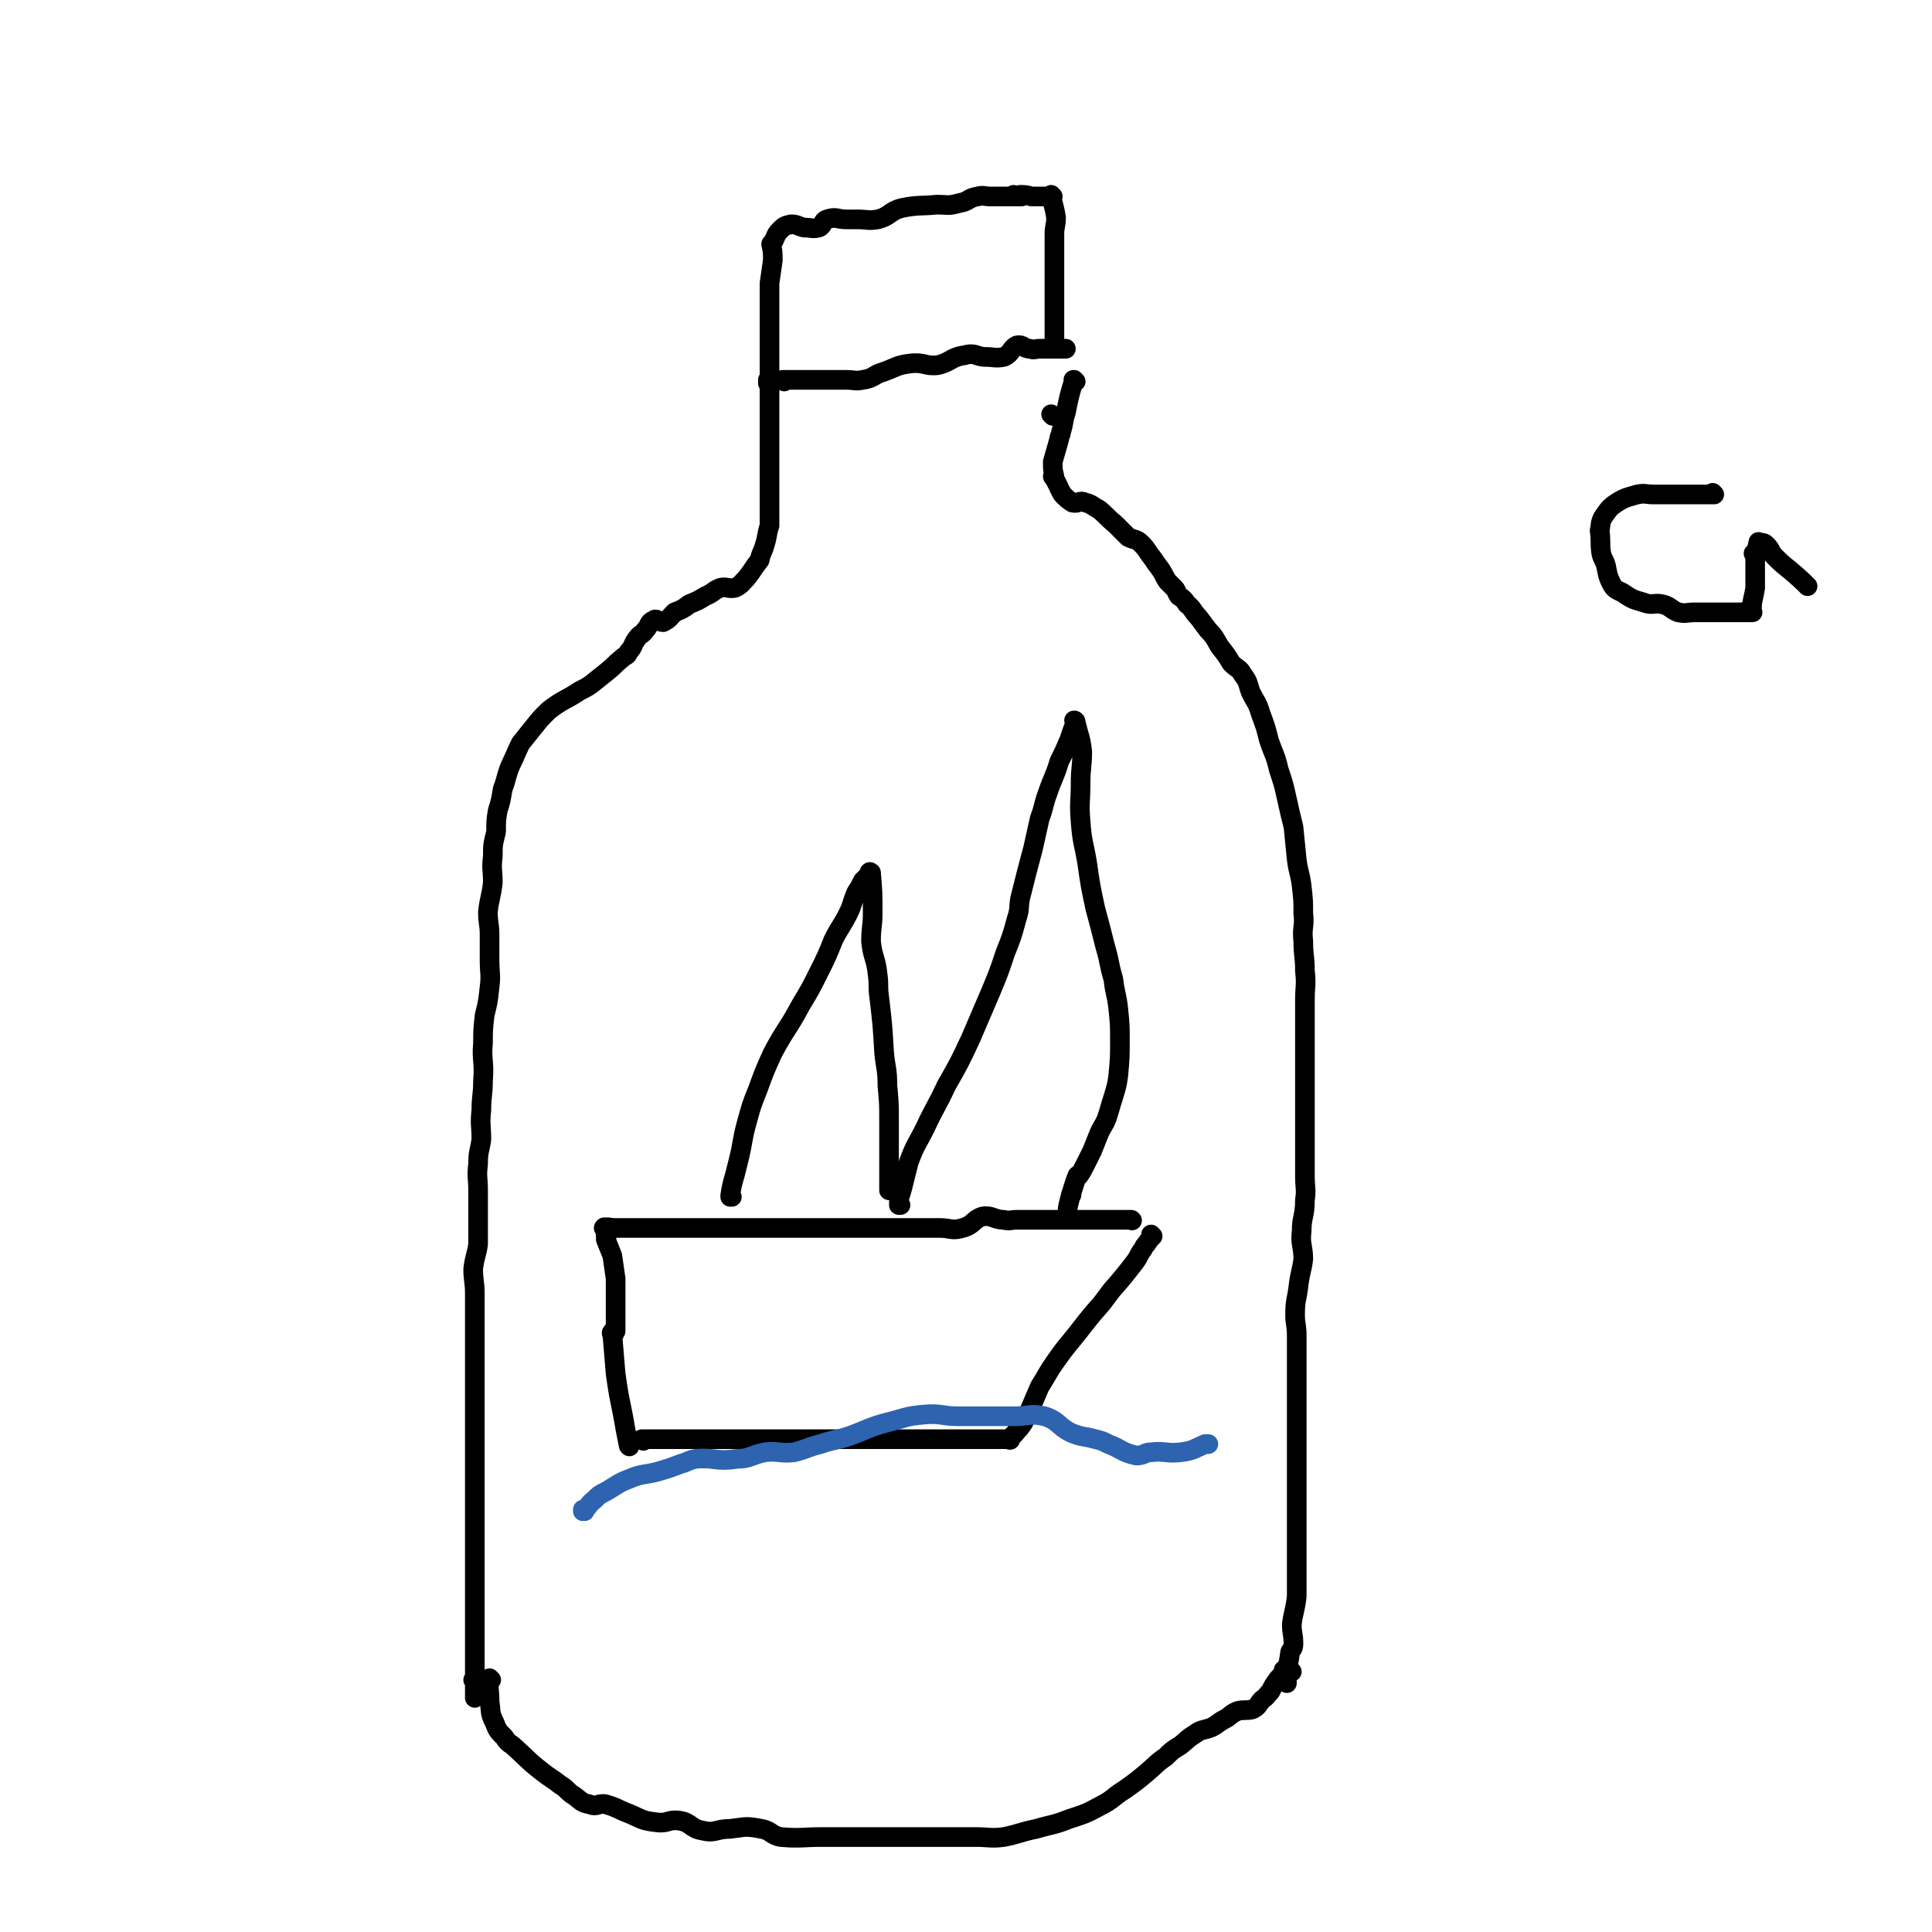
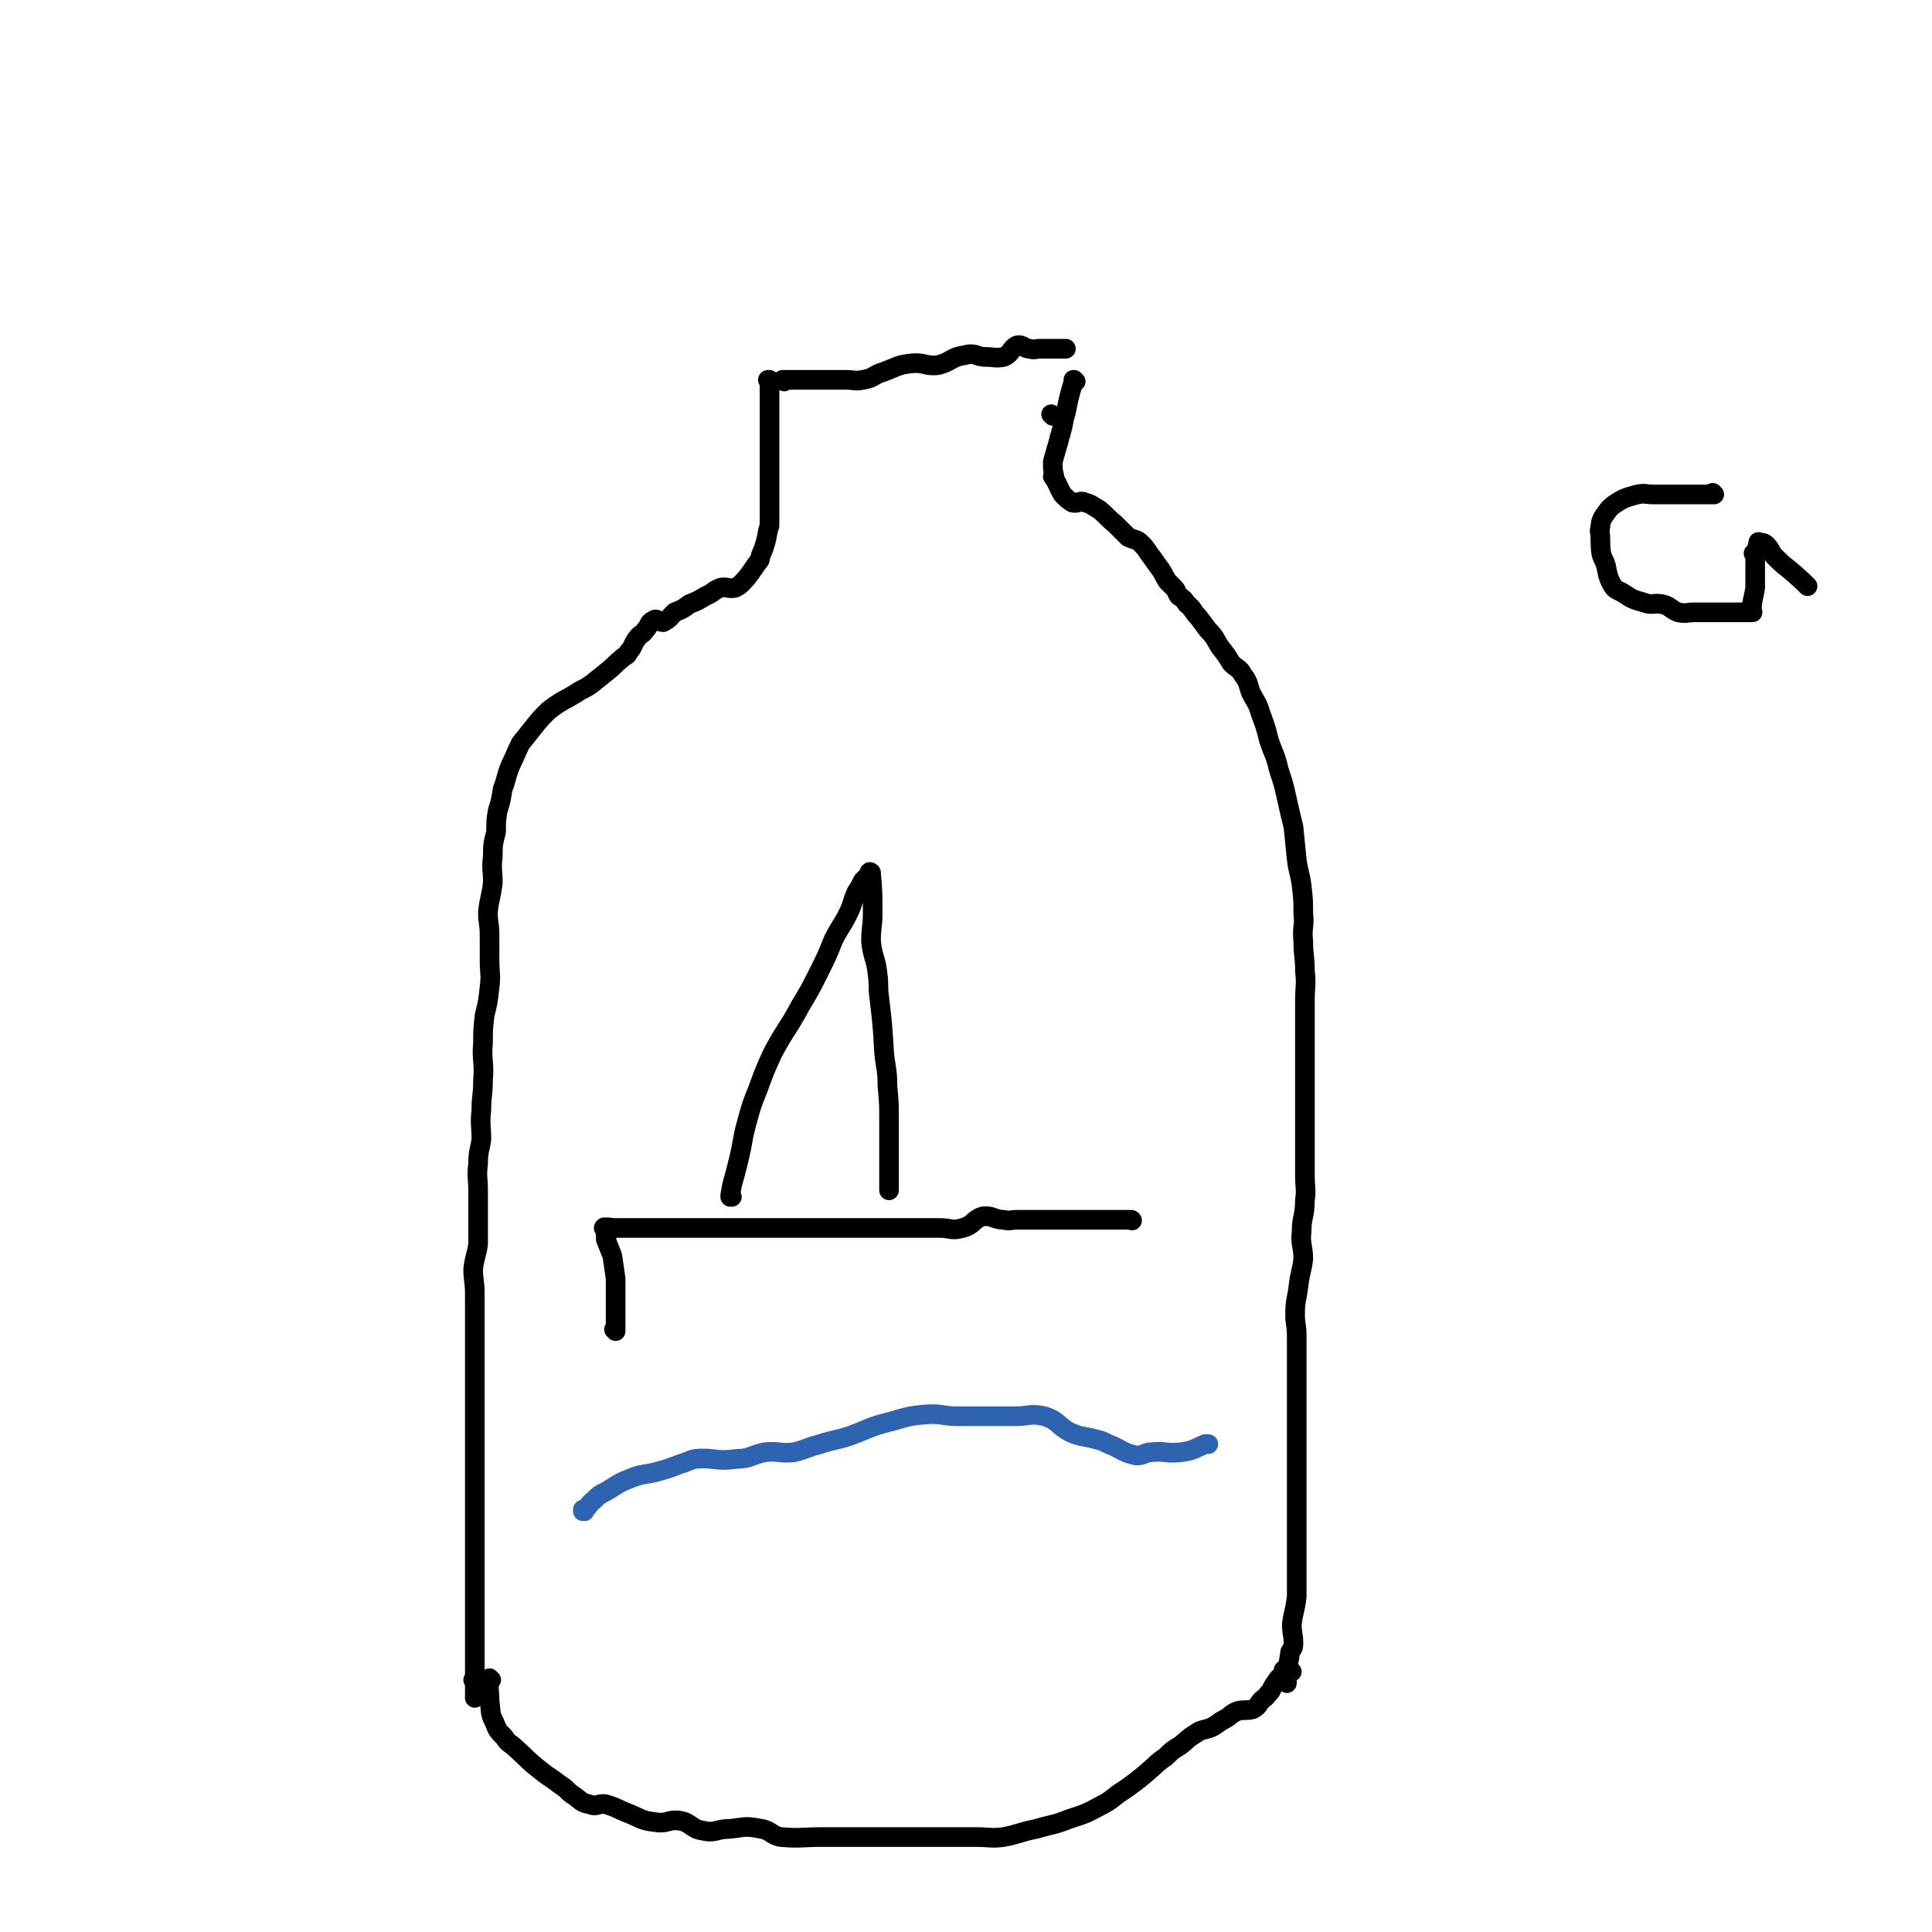
<svg xmlns="http://www.w3.org/2000/svg" viewBox="0 0 1180 1180" version="1.1">
  <g fill="none" stroke="#000000" stroke-width="12" stroke-linecap="round" stroke-linejoin="round">
    <path d="M1047,302c0,0 -1,-1 -1,-1 0,0 0,1 1,1 0,0 0,0 0,0 -5,0 -5,0 -10,0 -3,0 -3,0 -7,0 -4,0 -4,0 -9,0 -5,0 -5,0 -11,0 -5,0 -5,-1 -10,0 -7,2 -8,2 -14,6 -4,3 -4,4 -7,8 -2,4 -1,4 -2,8 0,0 0,0 0,0 1,7 0,7 1,14 1,4 2,4 3,8 1,5 1,6 3,10 2,4 3,4 7,6 6,4 6,4 13,6 5,2 6,0 11,1 5,1 5,3 10,5 5,1 5,0 10,0 4,0 4,0 9,0 4,0 4,0 8,0 3,0 3,0 6,0 3,0 3,0 6,0 2,0 2,0 4,0 0,0 0,0 0,0 0,0 -1,-1 -1,-1 0,0 0,0 1,1 0,0 0,0 0,0 0,0 -1,-1 -1,-1 0,0 0,0 1,1 0,0 0,0 0,0 0,0 -1,-1 -1,-1 0,0 0,1 1,1 1,0 1,0 2,0 0,0 0,0 0,0 1,0 0,0 0,-1 0,-7 1,-7 2,-14 0,0 0,0 0,0 0,-5 0,-5 0,-10 0,0 0,0 0,0 0,-5 0,-5 0,-10 0,0 0,0 0,0 0,0 0,-1 -1,-1 0,0 1,0 1,1 0,0 0,0 0,0 0,0 0,-1 -1,-1 0,0 1,0 1,1 0,0 0,0 0,0 0,0 0,-1 -1,-1 0,0 1,1 1,1 1,-3 1,-4 2,-8 0,0 0,0 0,0 0,1 0,0 0,0 0,0 0,0 0,0 0,0 0,0 0,0 0,1 0,0 0,0 0,0 0,0 0,0 0,0 0,0 0,0 0,1 0,0 0,0 0,0 0,0 0,0 0,0 0,0 0,0 0,1 0,0 0,0 0,0 0,0 0,0 0,0 0,0 0,0 0,1 0,0 0,0 0,0 0,0 0,0 0,0 0,0 0,0 0,1 0,0 0,0 0,0 0,0 0,0 0,0 0,0 0,0 3,1 3,0 5,2 3,3 2,4 5,7 4,4 4,4 9,8 6,5 9,8 11,10 " />
-     <path d="M375,815c-1,0 -1,-1 -1,-1 -1,0 0,1 0,1 0,0 0,0 0,0 0,0 0,-1 0,-1 -1,0 0,1 0,1 0,0 0,0 0,0 0,0 0,-1 0,-1 -1,0 0,1 0,1 0,0 0,0 0,0 0,0 0,-1 0,-1 -1,0 0,1 0,1 0,0 0,0 0,0 0,0 0,-1 0,-1 -1,0 0,1 0,1 0,0 0,0 0,0 0,0 0,-1 0,-1 -1,0 0,1 0,1 0,0 0,0 0,0 0,0 0,-1 0,-1 -1,0 0,1 0,1 0,0 0,0 0,0 0,0 0,-1 0,-1 -1,0 0,1 0,1 0,0 0,0 0,0 0,0 0,-1 0,-1 -1,0 0,0 0,1 1,12 1,12 2,24 1,7 1,7 2,13 1,5 1,5 2,10 0,0 0,0 0,0 1,5 1,5 2,11 0,0 0,0 0,0 1,5 1,5 2,10 0,0 0,0 0,0 1,1 0,0 0,0 0,0 0,0 0,0 0,0 0,0 0,0 1,1 0,0 0,0 0,0 0,0 0,0 0,0 0,0 0,0 1,1 0,0 0,0 0,0 0,0 0,0 0,0 0,0 0,0 1,1 0,0 0,0 0,0 0,0 0,0 " />
-     <path d="M393,880c0,0 -1,-1 -1,-1 0,0 1,0 1,0 0,0 0,0 0,0 0,1 -1,0 -1,0 0,0 1,0 1,0 0,0 0,0 0,0 3,0 3,0 6,0 4,0 4,0 7,0 5,0 5,0 9,0 4,0 4,0 8,0 5,0 5,0 11,0 7,0 7,0 15,0 9,0 9,0 18,0 10,0 10,0 20,0 9,0 9,0 18,0 8,0 8,0 15,0 6,0 6,0 12,0 8,0 8,0 17,0 6,0 6,0 13,0 6,0 6,0 13,0 5,0 5,0 11,0 4,0 4,0 9,0 4,0 4,0 8,0 2,0 2,0 5,0 3,0 3,0 5,0 2,0 2,0 4,0 0,0 0,0 0,0 0,1 0,0 -1,0 0,0 1,0 1,0 0,0 0,0 0,0 0,1 0,0 -1,0 0,0 1,0 1,0 0,0 0,0 0,0 0,1 0,0 -1,0 0,0 1,0 1,0 0,0 0,0 0,0 0,1 -1,0 -1,0 2,-2 3,-2 5,-5 2,-2 2,-2 4,-5 2,-4 2,-4 4,-8 3,-7 3,-7 6,-14 5,-8 5,-9 10,-16 7,-10 7,-9 14,-18 7,-9 7,-9 14,-17 3,-4 3,-4 6,-8 7,-8 7,-8 14,-17 3,-4 2,-4 5,-8 1,-2 1,-2 2,-3 0,0 0,0 0,0 2,-3 2,-3 4,-5 0,0 0,0 0,0 0,0 -1,-1 -1,-1 0,0 1,1 1,1 0,0 0,0 0,0 " />
    <path d="M376,813c0,0 0,-1 -1,-1 0,0 1,0 1,0 0,0 0,0 0,0 0,1 0,0 -1,0 0,0 1,0 1,0 0,0 0,0 0,0 0,1 0,0 -1,0 0,0 1,0 1,0 0,0 0,0 0,0 0,1 0,0 -1,0 0,0 1,0 1,0 0,0 0,0 0,0 0,1 0,0 -1,0 0,0 1,1 1,0 0,-8 0,-9 0,-18 0,0 0,0 0,-1 0,-6 0,-6 0,-12 0,0 0,0 0,0 -1,-7 -1,-7 -2,-14 0,0 0,0 0,0 -2,-5 -2,-5 -4,-10 0,0 0,0 0,0 1,0 0,-1 0,-1 0,0 0,1 0,1 0,-3 0,-4 -1,-7 0,0 0,0 0,0 1,0 0,0 0,0 0,-1 0,0 0,0 0,0 0,0 0,0 1,0 0,0 0,0 0,-1 0,0 0,0 0,0 0,0 0,0 1,0 0,0 0,0 0,-1 0,0 0,0 0,0 0,0 0,0 1,0 0,0 0,0 0,-1 0,0 0,0 0,0 0,0 0,0 1,0 0,0 0,0 0,-1 0,0 0,0 0,0 0,0 0,0 1,0 -1,0 0,0 2,-1 3,0 7,0 9,0 9,0 19,0 6,0 6,0 13,0 6,0 6,0 13,0 6,0 6,0 12,0 6,0 6,0 13,0 8,0 8,0 16,0 9,0 9,0 18,0 9,0 9,0 18,0 8,0 8,0 16,0 7,0 7,0 13,0 4,0 4,0 8,0 12,0 12,0 23,0 8,0 8,0 16,0 7,0 7,2 14,0 7,-2 6,-5 12,-7 6,-1 7,2 13,2 4,1 4,0 8,0 3,0 3,0 6,0 3,0 3,0 5,0 3,0 3,0 7,0 3,0 3,0 7,0 5,0 5,0 10,0 4,0 4,0 7,0 4,0 4,0 7,0 2,0 2,0 5,0 2,0 2,0 5,0 1,0 1,0 3,0 0,0 0,0 0,0 2,0 2,0 5,0 2,0 2,0 3,0 0,0 0,0 0,0 1,1 0,0 0,0 0,0 0,0 0,0 0,0 0,0 0,0 " />
-     <path d="M550,736c0,0 -1,-1 -1,-1 0,0 0,0 0,1 0,0 0,0 0,0 1,0 0,-1 0,-1 0,0 0,0 0,1 0,0 0,0 0,0 1,0 0,-1 0,-1 0,0 0,0 0,1 0,0 0,0 0,0 1,0 0,0 0,-1 0,-4 1,-5 2,-9 2,-8 2,-8 4,-16 4,-11 5,-11 10,-21 6,-13 7,-13 13,-26 8,-14 8,-14 15,-29 6,-14 6,-14 12,-28 5,-12 5,-12 9,-24 4,-10 4,-10 7,-21 2,-6 1,-6 2,-12 4,-16 4,-16 8,-31 2,-9 2,-9 4,-18 3,-8 2,-8 5,-16 3,-9 4,-9 7,-19 3,-6 3,-6 6,-13 2,-6 2,-6 4,-11 0,0 0,0 0,0 0,0 0,0 0,0 0,0 0,-1 -1,-1 0,0 1,0 1,1 2,9 3,9 4,18 0,9 -1,10 -1,19 0,12 -1,12 0,24 1,13 2,13 4,25 2,14 2,14 5,28 3,11 3,11 6,23 3,10 2,10 5,20 1,9 2,9 3,18 1,10 1,10 1,20 0,10 0,10 -1,21 -1,7 -1,6 -3,13 -2,6 -2,7 -4,13 -2,5 -3,5 -5,10 -2,5 -2,5 -4,10 -2,4 -2,4 -4,8 -2,4 -2,4 -4,7 0,0 0,0 0,0 0,1 0,-1 -1,0 -2,5 -2,6 -4,12 0,0 0,0 0,0 1,0 0,-1 0,0 -1,4 -2,7 -2,10 " />
    <path d="M447,731c0,0 -1,0 -1,-1 0,0 0,1 0,1 0,0 0,0 0,0 1,0 0,0 0,-1 0,0 0,1 0,1 0,0 0,0 0,0 1,0 0,0 0,-1 0,0 0,1 0,1 0,0 0,0 0,0 1,0 0,0 0,-1 0,0 0,1 0,1 0,0 0,0 0,0 1,0 0,0 0,-1 1,-6 1,-6 3,-13 1,-4 1,-4 2,-8 3,-12 2,-12 5,-23 3,-11 3,-11 7,-21 4,-11 4,-11 9,-22 8,-15 9,-14 17,-29 6,-10 6,-10 11,-20 5,-10 5,-10 9,-20 4,-8 5,-8 9,-16 3,-6 2,-6 5,-13 2,-3 2,-3 4,-7 0,0 0,0 0,0 2,-2 2,-2 5,-5 0,0 0,0 0,0 0,0 -1,0 -1,0 0,-1 1,0 1,0 1,12 1,12 1,25 0,8 -1,8 -1,17 1,10 3,10 4,20 1,7 0,7 1,14 2,17 2,17 3,34 1,10 2,10 2,20 1,11 1,11 1,21 0,9 0,9 0,18 0,8 0,8 0,15 0,5 0,5 0,10 0,0 0,0 0,0 " />
    <path d="M470,233c0,0 -1,-1 -1,-1 0,0 0,0 1,0 0,0 0,0 0,0 0,1 -1,0 -1,0 0,0 0,0 1,0 0,0 0,0 0,0 0,1 -1,0 -1,0 0,0 0,0 1,0 0,0 0,0 0,0 0,1 -1,0 -1,0 0,0 0,0 1,0 0,0 0,0 0,0 0,1 -1,0 -1,0 0,0 0,0 1,0 0,0 0,0 0,0 0,1 -1,0 -1,0 0,0 0,0 1,0 0,0 0,0 0,0 0,1 -1,0 -1,0 0,0 0,0 1,0 0,0 0,0 0,0 0,1 -1,0 -1,0 0,0 1,0 1,0 0,12 0,12 0,23 0,5 0,5 0,10 0,6 0,6 0,11 0,0 0,0 0,0 0,5 0,5 0,11 0,0 0,0 0,0 0,4 0,4 0,8 0,6 0,6 0,13 0,0 0,0 0,0 0,6 0,6 0,13 0,0 0,0 0,0 -2,6 -1,6 -3,12 -1,4 -2,4 -3,9 0,0 0,0 0,0 -4,5 -4,6 -8,11 -3,3 -3,4 -7,6 -4,1 -5,-1 -9,0 -5,2 -4,3 -9,5 -5,3 -5,3 -10,5 -4,3 -4,3 -9,5 -3,3 -3,4 -7,6 -3,0 -4,-3 -6,-1 -3,1 -2,3 -5,6 -2,3 -3,2 -5,5 -3,4 -2,5 -5,8 -1,3 -2,2 -4,4 -5,4 -4,4 -9,8 -5,4 -5,4 -10,8 -3,2 -3,2 -7,4 -9,6 -10,5 -19,12 -5,5 -5,5 -9,10 -4,5 -4,5 -8,10 -3,6 -3,7 -6,13 -3,7 -2,7 -5,15 -1,6 -1,7 -3,13 -1,6 -1,6 -1,13 -2,8 -2,8 -2,15 -1,8 0,8 0,16 -1,9 -2,9 -3,18 0,7 1,7 1,14 0,8 0,8 0,15 0,9 1,9 0,17 -1,9 -1,9 -3,17 -1,9 -1,9 -1,17 -1,11 1,11 0,23 0,9 -1,9 -1,18 -1,9 0,9 0,18 -1,7 -2,7 -2,15 -1,8 0,8 0,16 0,7 0,7 0,15 0,9 0,9 0,18 -1,7 -2,7 -3,15 0,7 1,8 1,15 0,6 0,6 0,12 0,8 0,8 0,16 0,9 0,9 0,18 0,8 0,8 0,17 0,8 0,8 0,17 0,6 0,6 0,12 0,14 0,14 0,28 0,12 0,12 0,24 0,9 0,9 0,18 0,8 0,8 0,15 0,8 0,8 0,16 0,6 0,6 0,12 0,5 0,5 0,11 0,5 0,5 0,10 0,0 0,0 0,0 0,5 0,5 0,10 0,0 0,0 0,0 0,1 -1,0 -1,0 0,0 1,0 1,0 0,0 0,0 0,0 0,6 0,8 0,11 " />
    <path d="M643,254c0,0 0,0 -1,-1 0,0 1,1 1,1 0,0 0,0 0,0 0,0 0,0 -1,-1 0,0 1,1 1,1 " />
    <path d="M657,233c-1,0 -1,-1 -1,-1 -1,0 0,0 0,0 0,0 0,0 0,0 0,1 0,0 0,0 -1,0 0,0 0,0 0,0 0,0 0,0 0,1 0,0 0,0 -1,0 0,0 0,0 0,0 0,0 0,0 0,1 0,0 0,0 -1,0 0,0 0,0 0,0 0,0 0,0 0,1 0,0 0,0 -1,0 0,0 0,0 0,0 0,0 0,0 -3,10 -3,10 -5,20 -2,6 -1,6 -3,12 0,2 -1,2 -1,4 -2,7 -2,7 -4,14 0,0 0,0 0,0 0,5 0,5 1,9 0,0 0,0 0,0 0,1 -1,-1 -1,0 3,4 3,6 6,11 3,3 3,3 6,5 4,1 4,-2 8,0 4,1 4,2 8,4 5,4 5,5 10,9 4,4 4,4 8,8 4,2 5,1 8,4 4,4 3,4 7,9 2,3 2,3 5,7 2,3 2,4 4,7 2,2 2,2 4,4 2,2 1,2 3,5 3,2 3,2 5,5 4,3 3,4 7,8 3,4 3,4 6,8 4,4 4,5 7,10 4,5 4,5 7,10 4,4 5,3 7,7 4,5 3,6 5,11 3,6 4,6 6,13 3,8 3,8 5,16 3,9 4,9 6,18 3,9 3,9 5,18 2,9 2,9 4,17 1,10 1,10 2,20 1,8 2,8 3,16 1,9 1,9 1,17 1,8 -1,8 0,17 0,9 1,9 1,18 1,9 0,9 0,18 0,8 0,8 0,15 0,8 0,8 0,16 0,7 0,7 0,15 0,8 0,8 0,15 0,8 0,8 0,16 0,7 0,7 0,15 0,8 0,8 0,15 0,8 1,8 0,15 0,10 -2,10 -2,19 -1,8 1,9 1,17 -1,8 -2,8 -3,17 -1,8 -2,8 -2,17 0,6 1,6 1,13 0,9 0,9 0,19 0,8 0,8 0,15 0,7 0,7 0,13 0,8 0,8 0,16 0,7 0,7 0,15 0,8 0,8 0,15 0,8 0,8 0,16 0,7 0,7 0,15 0,4 0,4 0,9 0,8 0,8 0,16 0,5 0,5 0,10 -1,9 -2,9 -3,17 0,6 1,6 1,12 0,3 -1,3 -2,5 0,0 0,0 0,0 -1,7 -1,7 -3,13 0,0 0,0 0,0 1,3 1,3 1,6 0,0 0,0 0,0 " />
    <path d="M300,1026c-1,0 -1,-1 -1,-1 0,0 0,0 0,1 0,0 0,0 0,0 0,0 0,-1 0,-1 0,0 0,0 0,1 0,0 0,0 0,0 0,0 0,-1 0,-1 0,0 0,0 0,1 0,0 0,0 0,0 0,0 0,-1 0,-1 0,0 0,0 0,1 0,0 0,0 0,0 0,0 0,-1 0,-1 -1,6 0,7 0,14 0,0 0,0 0,0 1,7 0,7 3,13 2,5 2,5 6,9 2,3 2,3 5,5 9,8 9,9 18,16 5,4 6,4 11,8 5,3 4,4 9,7 4,3 4,4 9,5 5,2 5,-1 10,0 7,2 7,3 15,6 7,3 7,4 16,5 7,1 7,-2 14,-1 7,1 7,5 14,6 8,2 8,-1 17,-1 9,-1 9,-2 19,0 6,1 6,4 12,5 12,1 13,0 25,0 9,0 9,0 17,0 9,0 9,0 18,0 12,0 12,0 25,0 9,0 9,0 18,0 8,0 8,0 16,0 8,0 9,1 17,0 10,-2 10,-3 20,-5 10,-3 10,-2 20,-6 9,-3 10,-3 19,-8 8,-4 7,-5 15,-10 7,-5 7,-5 13,-10 6,-5 6,-6 12,-10 4,-4 4,-4 9,-7 5,-4 4,-4 9,-7 4,-3 5,-2 10,-4 4,-2 4,-3 8,-5 4,-2 3,-3 8,-5 4,-1 5,0 9,-1 4,-2 3,-3 6,-6 3,-2 2,-2 5,-5 0,0 0,0 0,0 2,-4 2,-4 5,-8 2,-2 2,-2 4,-5 0,0 0,0 0,0 0,1 -1,0 -1,0 2,0 4,0 5,1 " />
    <path d="M479,233c0,0 0,-1 -1,-1 0,0 1,0 1,0 0,0 0,0 0,0 0,1 0,0 -1,0 0,0 1,0 1,0 0,0 0,0 0,0 0,1 0,0 -1,0 0,0 1,0 1,0 0,0 0,0 0,0 0,1 0,0 -1,0 0,0 1,0 1,0 0,0 0,0 0,0 0,1 0,0 -1,0 0,0 1,0 1,0 0,0 0,0 0,0 5,0 5,0 9,0 6,0 6,0 11,0 5,0 5,0 9,0 5,0 5,0 9,0 5,0 5,1 10,0 7,-1 6,-3 13,-5 8,-3 8,-4 16,-5 9,-1 9,2 17,1 8,-2 8,-5 16,-6 7,-2 7,1 13,1 5,0 6,1 11,0 5,-2 4,-5 8,-7 4,-1 4,2 8,2 3,1 3,0 6,0 3,0 3,0 6,0 2,0 2,0 4,0 3,0 3,0 6,0 " />
-     <path d="M470,235c0,0 -1,-1 -1,-1 0,0 0,0 1,1 0,0 0,0 0,0 0,0 -1,-1 -1,-1 0,0 0,0 1,1 0,0 0,0 0,0 0,0 -1,-1 -1,-1 0,0 0,0 1,1 0,0 0,0 0,0 0,-13 0,-13 0,-26 0,-6 0,-6 0,-13 0,-6 0,-6 0,-13 0,-5 0,-5 0,-10 0,0 0,0 0,0 1,-7 1,-7 2,-14 0,0 0,0 0,0 0,-5 0,-5 -1,-10 0,0 0,0 0,0 1,1 0,0 0,0 0,0 0,0 0,0 0,0 0,0 0,0 1,1 0,0 0,0 0,0 0,0 0,0 0,0 0,0 0,0 1,1 0,0 0,0 0,0 0,0 0,0 0,0 0,0 0,0 1,1 0,0 0,0 0,0 0,1 0,0 3,-3 2,-5 5,-8 3,-3 3,-3 7,-4 4,0 4,1 8,2 5,0 5,1 9,0 3,-1 2,-4 5,-5 6,-2 6,0 12,0 4,0 4,0 7,0 6,0 6,1 12,0 8,-2 7,-5 15,-7 10,-2 11,-1 21,-2 7,0 7,1 14,-1 6,-1 5,-3 11,-4 4,-1 4,0 8,0 3,0 3,0 6,0 2,0 2,0 5,0 2,0 2,0 3,0 0,0 0,0 0,0 1,0 0,-1 0,-1 0,0 0,0 0,1 0,0 0,0 0,0 1,0 0,-1 0,-1 0,0 0,0 0,1 0,0 0,0 0,0 3,0 3,0 5,0 0,0 0,0 0,0 0,0 -1,-1 -1,-1 3,0 4,0 7,1 1,0 1,0 1,0 2,0 2,0 4,0 2,0 2,0 4,0 0,0 0,0 0,0 2,0 2,0 4,0 0,0 0,0 0,0 0,0 -1,-1 -1,-1 1,6 2,7 3,14 0,5 -1,5 -1,10 0,4 0,4 0,8 0,10 0,10 0,20 0,9 0,9 0,18 0,8 0,8 0,17 0,1 0,1 0,2 " />
  </g>
  <g fill="none" stroke="#2D63AF" stroke-width="12" stroke-linecap="round" stroke-linejoin="round">
    <path d="M357,923c0,0 -1,-1 -1,-1 0,0 0,0 0,1 0,0 0,0 0,0 1,0 0,-1 0,-1 0,0 0,0 0,1 0,0 0,0 0,0 1,0 0,-1 0,-1 0,0 0,1 0,1 4,-3 3,-4 7,-7 3,-3 3,-3 7,-5 7,-4 7,-5 15,-8 7,-3 8,-2 16,-4 7,-2 7,-2 15,-5 4,-1 4,-2 9,-3 12,-1 12,2 25,0 8,0 8,-2 17,-4 9,-1 9,1 18,0 8,-2 8,-3 16,-5 9,-3 9,-2 18,-5 11,-4 11,-5 22,-8 12,-3 12,-4 23,-5 11,-1 11,1 21,1 9,0 9,0 19,0 8,0 8,0 16,0 9,0 9,-2 18,0 9,3 8,6 16,10 7,3 8,2 15,4 4,1 4,1 8,3 8,3 8,5 17,7 5,0 5,-2 9,-2 9,-1 9,1 18,0 8,-1 8,-2 15,-5 1,0 1,0 2,0 " />
  </g>
</svg>